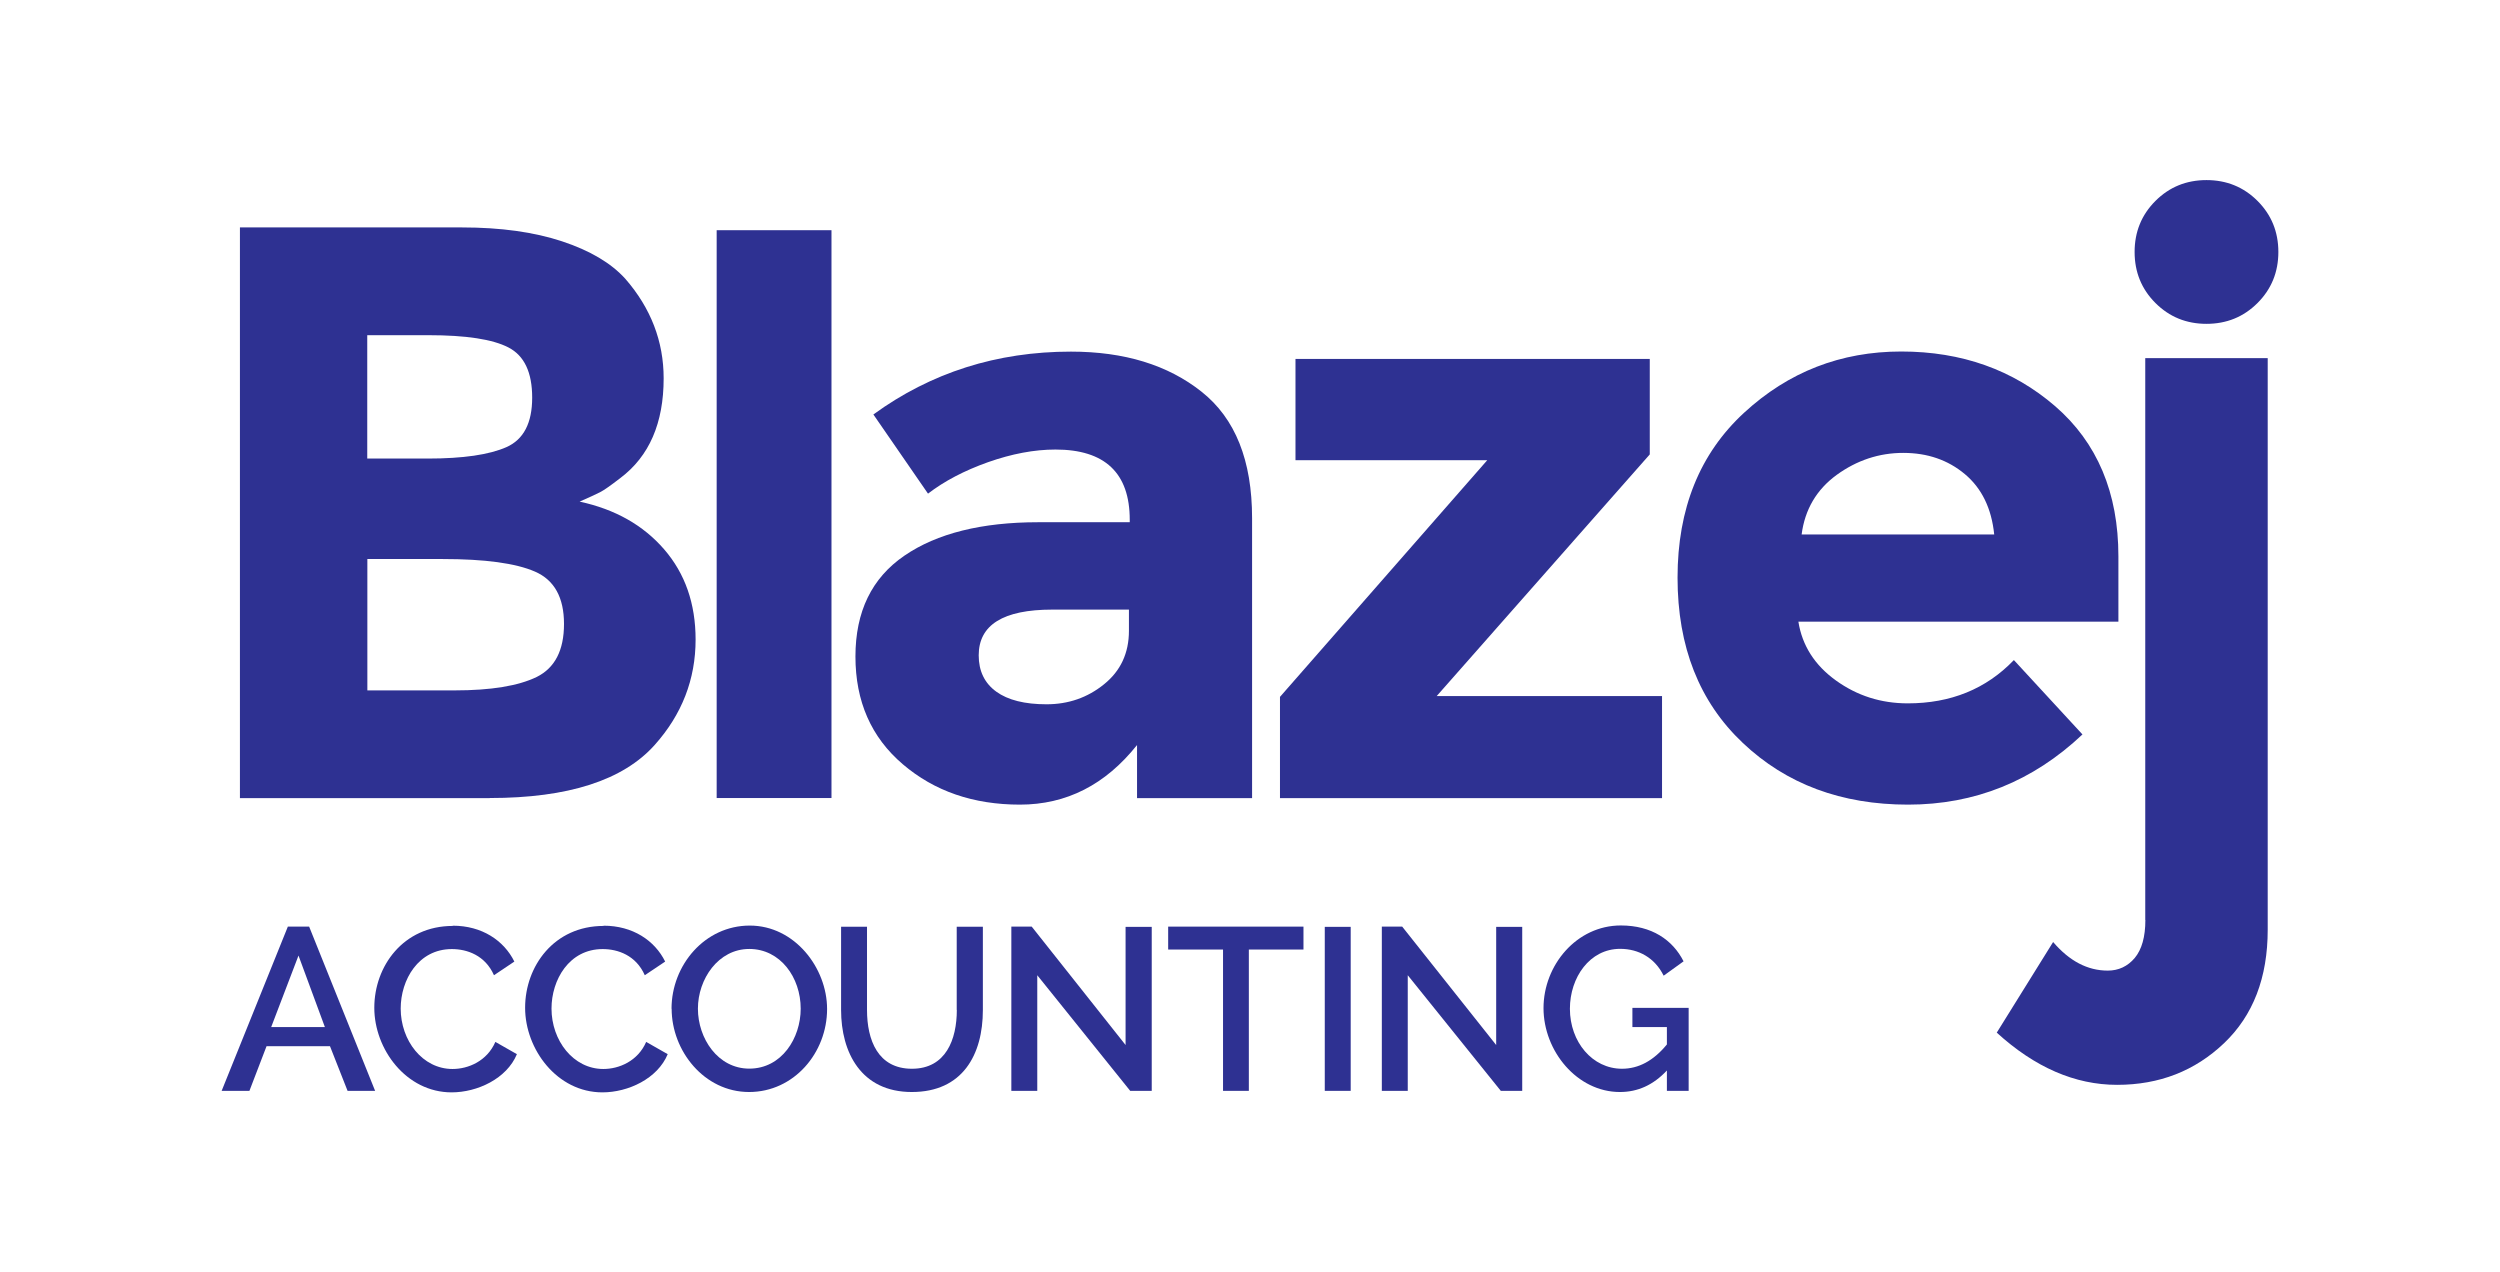
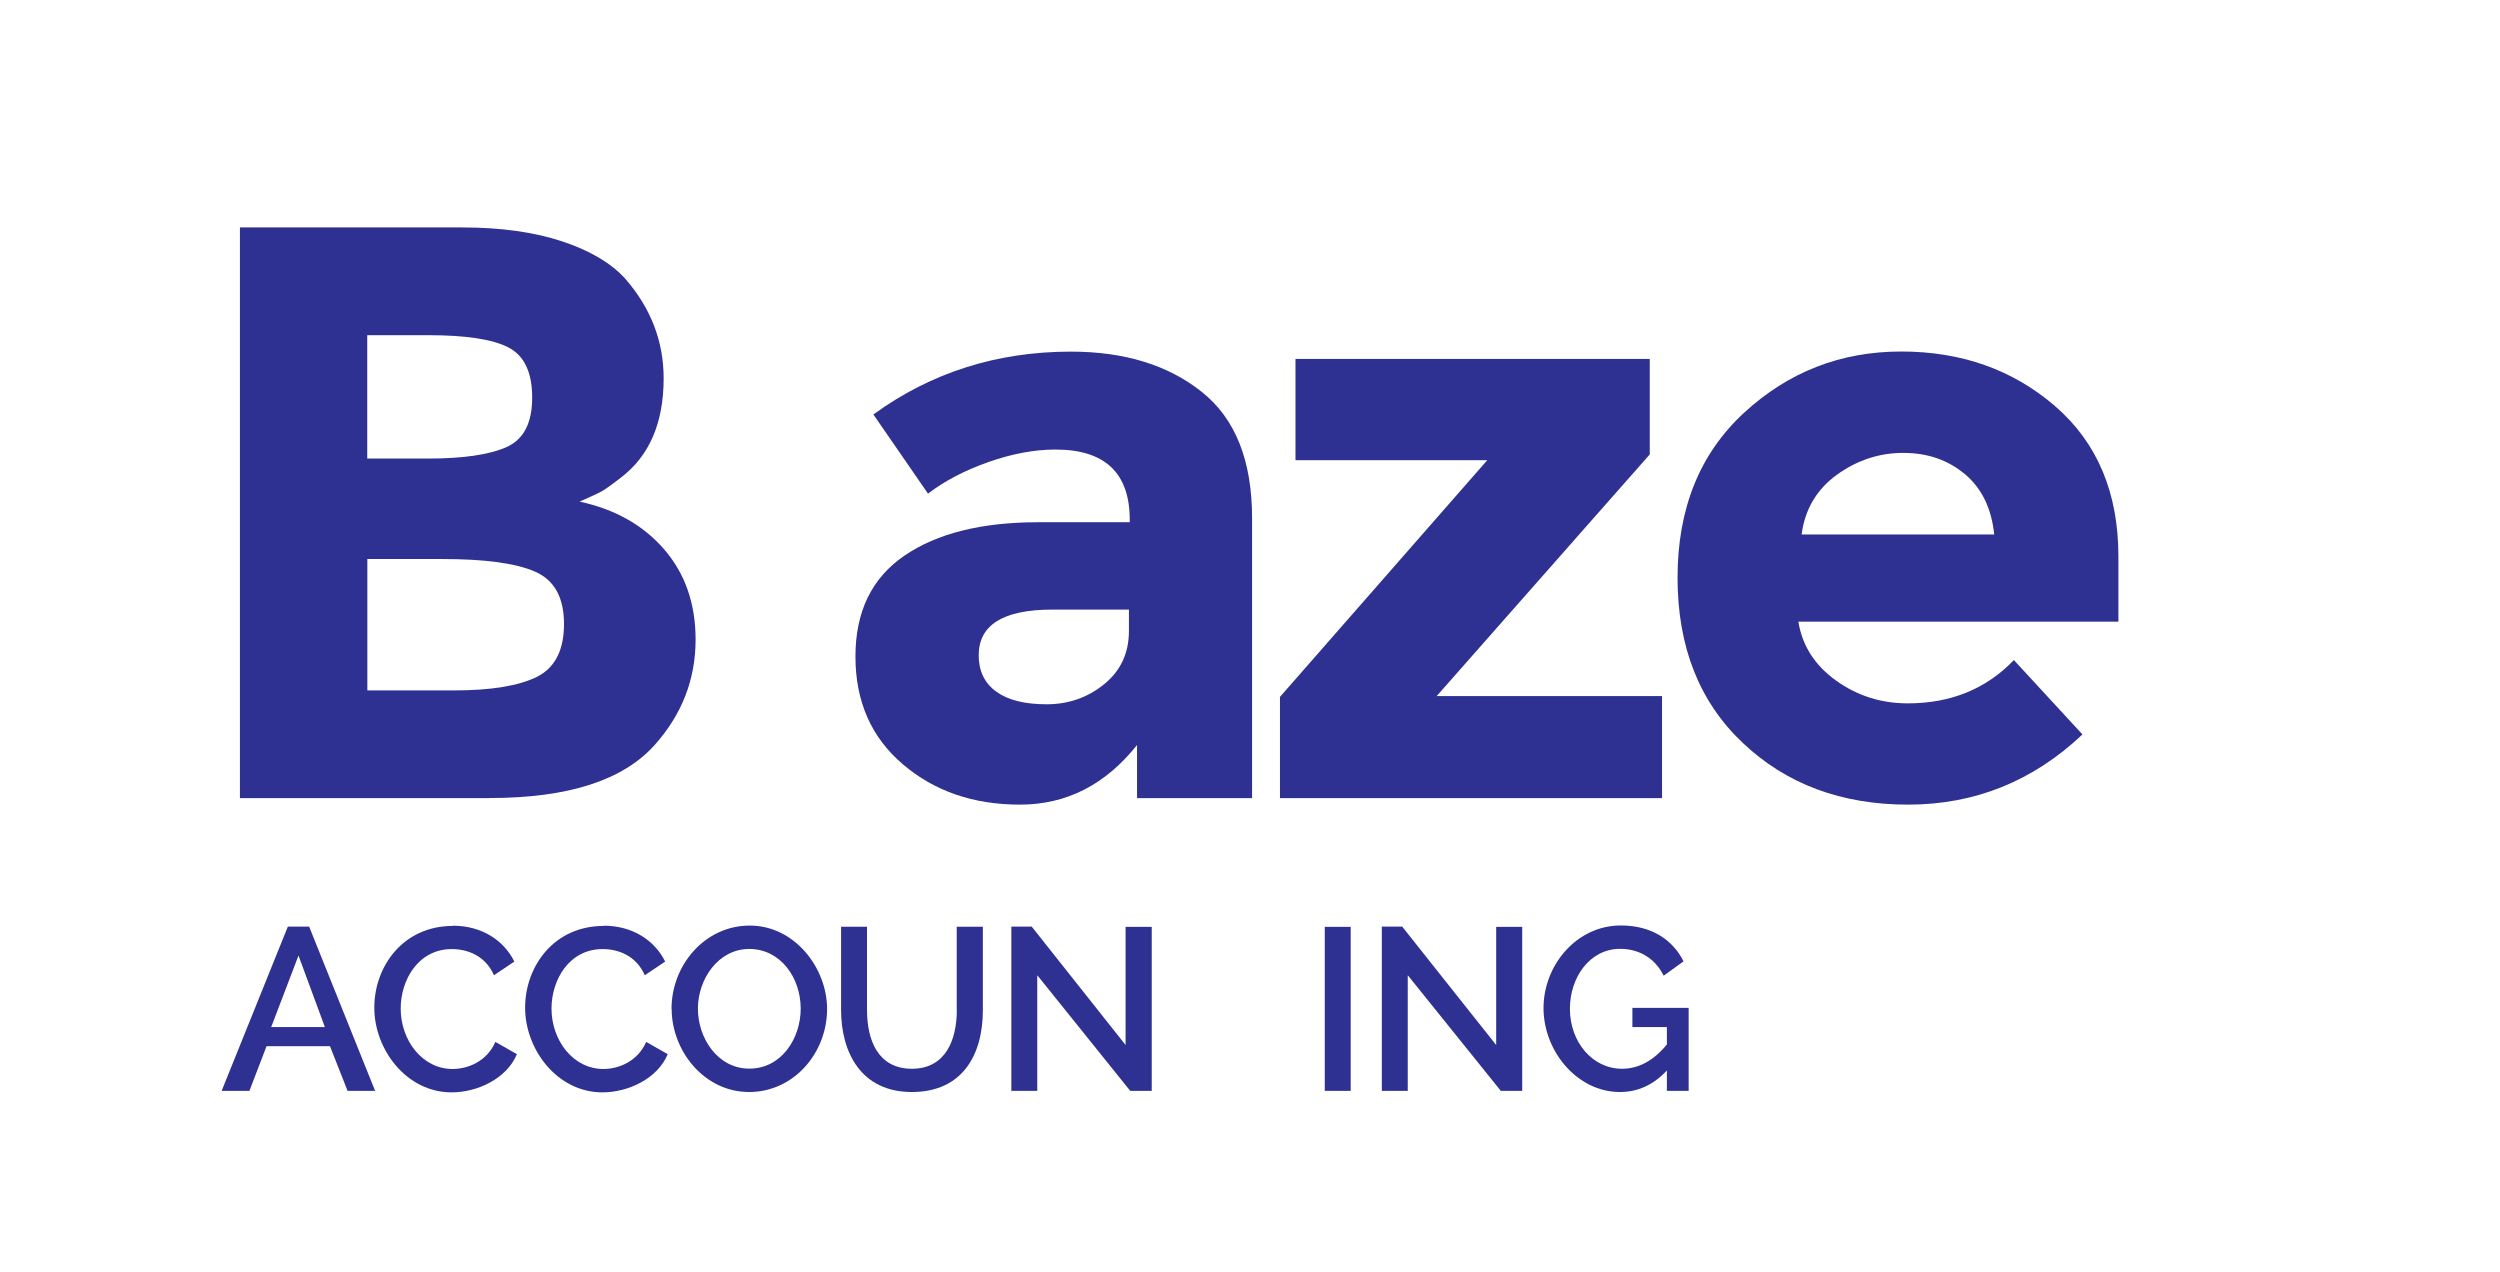
<svg xmlns="http://www.w3.org/2000/svg" id="Layer_1" data-name="Layer 1" viewBox="0 0 216 109.94">
  <defs>
    <style> .cls-1 { fill: none; } .cls-2 { clip-path: url(#clippath-1); } .cls-3 { clip-path: url(#clippath-3); } .cls-4 { clip-path: url(#clippath-2); } .cls-5 { fill: #2e3192; } .cls-6 { clip-path: url(#clippath); } </style>
    <clipPath id="clippath">
      <rect class="cls-1" x="19.15" y="15.57" width="177.69" height="78.81" />
    </clipPath>
    <clipPath id="clippath-1">
      <rect class="cls-1" x="19.15" y="15.57" width="177.69" height="78.81" />
    </clipPath>
    <clipPath id="clippath-2">
      <rect class="cls-1" x="19.15" y="15.57" width="177.69" height="78.81" />
    </clipPath>
    <clipPath id="clippath-3">
      <rect class="cls-1" x="19.15" y="15.57" width="177.69" height="78.81" />
    </clipPath>
  </defs>
  <g class="cls-6">
    <path class="cls-5" d="M31.73,59.65h7.55c3.15,0,5.51-.39,7.09-1.16,1.57-.78,2.36-2.3,2.36-4.58s-.83-3.79-2.5-4.52c-1.67-.73-4.34-1.09-8-1.09h-6.49v11.36ZM31.73,39.62h5.22c3.06,0,5.32-.33,6.81-.99,1.48-.66,2.22-2.08,2.22-4.27s-.68-3.63-2.05-4.34-3.67-1.06-6.91-1.06h-5.29v10.65ZM42.31,68.96h-21.58V19.65h19.19c3.34,0,6.22.4,8.64,1.2,2.42.8,4.24,1.88,5.47,3.24,2.21,2.54,3.31,5.41,3.31,8.6,0,3.86-1.24,6.73-3.74,8.61-.85.66-1.44,1.07-1.76,1.23-.33.17-.92.44-1.76.81,3.06.66,5.49,2.03,7.3,4.12,1.81,2.09,2.72,4.69,2.72,7.8,0,3.43-1.18,6.47-3.53,9.1-2.73,3.06-7.48,4.59-14.25,4.59" />
    <path class="cls-5" d="M97.54,54.5v-1.83h-6.63c-4.23,0-6.35,1.32-6.35,3.95,0,1.36.51,2.41,1.52,3.14,1.01.73,2.46,1.09,4.34,1.09s3.54-.57,4.97-1.73c1.43-1.15,2.15-2.69,2.15-4.62M108.19,68.96h-9.95v-4.59c-2.73,3.43-6.1,5.15-10.12,5.15s-7.39-1.16-10.12-3.49c-2.73-2.33-4.09-5.43-4.09-9.31s1.41-6.78,4.23-8.71c2.82-1.93,6.68-2.89,11.57-2.89h7.9v-.21c0-4.04-2.14-6.07-6.42-6.07-1.83,0-3.77.37-5.82,1.09-2.05.73-3.77,1.63-5.19,2.72l-4.72-6.84c4.98-3.62,10.67-5.43,17.07-5.43,4.61,0,8.37,1.15,11.28,3.46,2.92,2.31,4.37,5.95,4.37,10.93v24.19Z" />
  </g>
-   <rect class="cls-5" x="61.92" y="19.89" width="9.92" height="49.06" />
  <polygon class="cls-5" points="111.93 39.76 111.93 31.01 142.54 31.01 142.54 39.26 124.13 60.14 143.6 60.14 143.6 68.96 110.59 68.96 110.59 60.21 128.5 39.76 111.93 39.76" />
  <g class="cls-2">
    <path class="cls-5" d="M169.76,40.96c-1.46-1.22-3.23-1.83-5.32-1.83s-4.01.64-5.75,1.9c-1.74,1.27-2.75,2.99-3.03,5.15h16.64c-.23-2.26-1.08-4-2.54-5.22M179.92,63.46c-4.28,4.04-9.3,6.06-15.06,6.06s-10.52-1.77-14.28-5.33c-3.76-3.55-5.64-8.31-5.64-14.28s1.92-10.72,5.75-14.25c3.83-3.53,8.36-5.29,13.58-5.29s9.65,1.58,13.29,4.72c3.64,3.15,5.47,7.48,5.47,12.98v5.64h-27.65c.33,2.07,1.41,3.76,3.24,5.08,1.83,1.32,3.9,1.98,6.21,1.98,3.71,0,6.77-1.24,9.17-3.74l5.92,6.42Z" />
-     <path class="cls-5" d="M186.23,26.18c-1.2-1.2-1.8-2.67-1.8-4.41s.6-3.21,1.8-4.41c1.2-1.2,2.67-1.8,4.41-1.8s3.21.6,4.41,1.8c1.2,1.2,1.8,2.67,1.8,4.41s-.6,3.21-1.8,4.41c-1.2,1.2-2.67,1.8-4.41,1.8s-3.21-.6-4.41-1.8M185.35,79.48V30.94h10.58v49.39c0,4.14-1.26,7.41-3.77,9.8-2.52,2.4-5.6,3.6-9.24,3.6s-7.11-1.51-10.4-4.51l4.87-7.83c1.41,1.65,2.98,2.47,4.72,2.47.94,0,1.72-.37,2.33-1.09.61-.73.92-1.83.92-3.28" />
  </g>
  <path class="cls-5" d="M25.79,82.56l2.28,6.18h-4.64l2.36-6.18ZM24.87,80.06l-5.72,14.19h2.4l1.48-3.86h5.48l1.52,3.86h2.38l-5.7-14.19h-1.84Z" />
  <g class="cls-4">
    <path class="cls-5" d="M39.12,79.98c2.52,0,4.42,1.28,5.32,3.1l-1.76,1.18c-.76-1.72-2.32-2.26-3.64-2.26-2.9,0-4.42,2.66-4.42,5.14,0,2.76,1.88,5.22,4.48,5.22,1.36,0,2.98-.68,3.7-2.34l1.86,1.06c-.88,2.12-3.42,3.3-5.64,3.3-3.92,0-6.68-3.72-6.68-7.31s2.5-7.07,6.78-7.07" />
    <path class="cls-5" d="M52.15,79.98c2.52,0,4.42,1.28,5.32,3.1l-1.76,1.18c-.76-1.72-2.32-2.26-3.64-2.26-2.9,0-4.42,2.66-4.42,5.14,0,2.76,1.88,5.22,4.48,5.22,1.36,0,2.98-.68,3.7-2.34l1.86,1.06c-.88,2.12-3.42,3.3-5.64,3.3-3.92,0-6.68-3.72-6.68-7.31s2.5-7.07,6.78-7.07" />
    <path class="cls-5" d="M64.74,92.33c2.8,0,4.44-2.64,4.44-5.18,0-2.7-1.76-5.16-4.44-5.16s-4.44,2.6-4.44,5.16,1.72,5.18,4.44,5.18M58.02,87.16c0-3.78,2.88-7.19,6.76-7.19s6.68,3.66,6.68,7.21c0,3.78-2.86,7.17-6.74,7.17s-6.69-3.56-6.69-7.19" />
    <path class="cls-5" d="M82.66,87.26v-7.19h2.26v7.19c0,3.88-1.76,7.09-6.14,7.09s-6.11-3.42-6.11-7.09v-7.19h2.24v7.19c0,2.6.94,5.08,3.88,5.08s3.88-2.54,3.88-5.08" />
  </g>
  <polygon class="cls-5" points="87.38 80.06 87.38 94.25 89.62 94.25 89.62 84.26 97.65 94.25 99.51 94.25 99.51 80.08 97.25 80.08 97.25 90.29 89.14 80.06 87.38 80.06" />
-   <polygon class="cls-5" points="100.93 80.06 100.93 82.04 105.67 82.04 105.67 94.25 107.9 94.25 107.9 82.04 112.62 82.04 112.62 80.06 100.93 80.06" />
  <rect class="cls-5" x="114.46" y="80.08" width="2.24" height="14.17" />
  <polygon class="cls-5" points="119.39 80.06 119.39 94.25 121.63 94.25 121.63 84.26 129.67 94.25 131.52 94.25 131.52 80.08 129.27 80.08 129.27 90.29 121.15 80.06 119.39 80.06" />
  <g class="cls-3">
    <path class="cls-5" d="M144.02,92.49c-1.18,1.26-2.52,1.86-4.06,1.86-3.7,0-6.6-3.54-6.6-7.25s2.86-7.14,6.68-7.14c2.66,0,4.48,1.24,5.42,3.1l-1.72,1.24c-.76-1.54-2.16-2.32-3.76-2.32-2.62,0-4.34,2.46-4.34,5.18,0,2.86,1.94,5.18,4.5,5.18,1.42,0,2.72-.68,3.88-2.1v-1.5h-2.98v-1.66h4.86v7.17h-1.88v-1.76Z" />
  </g>
</svg>